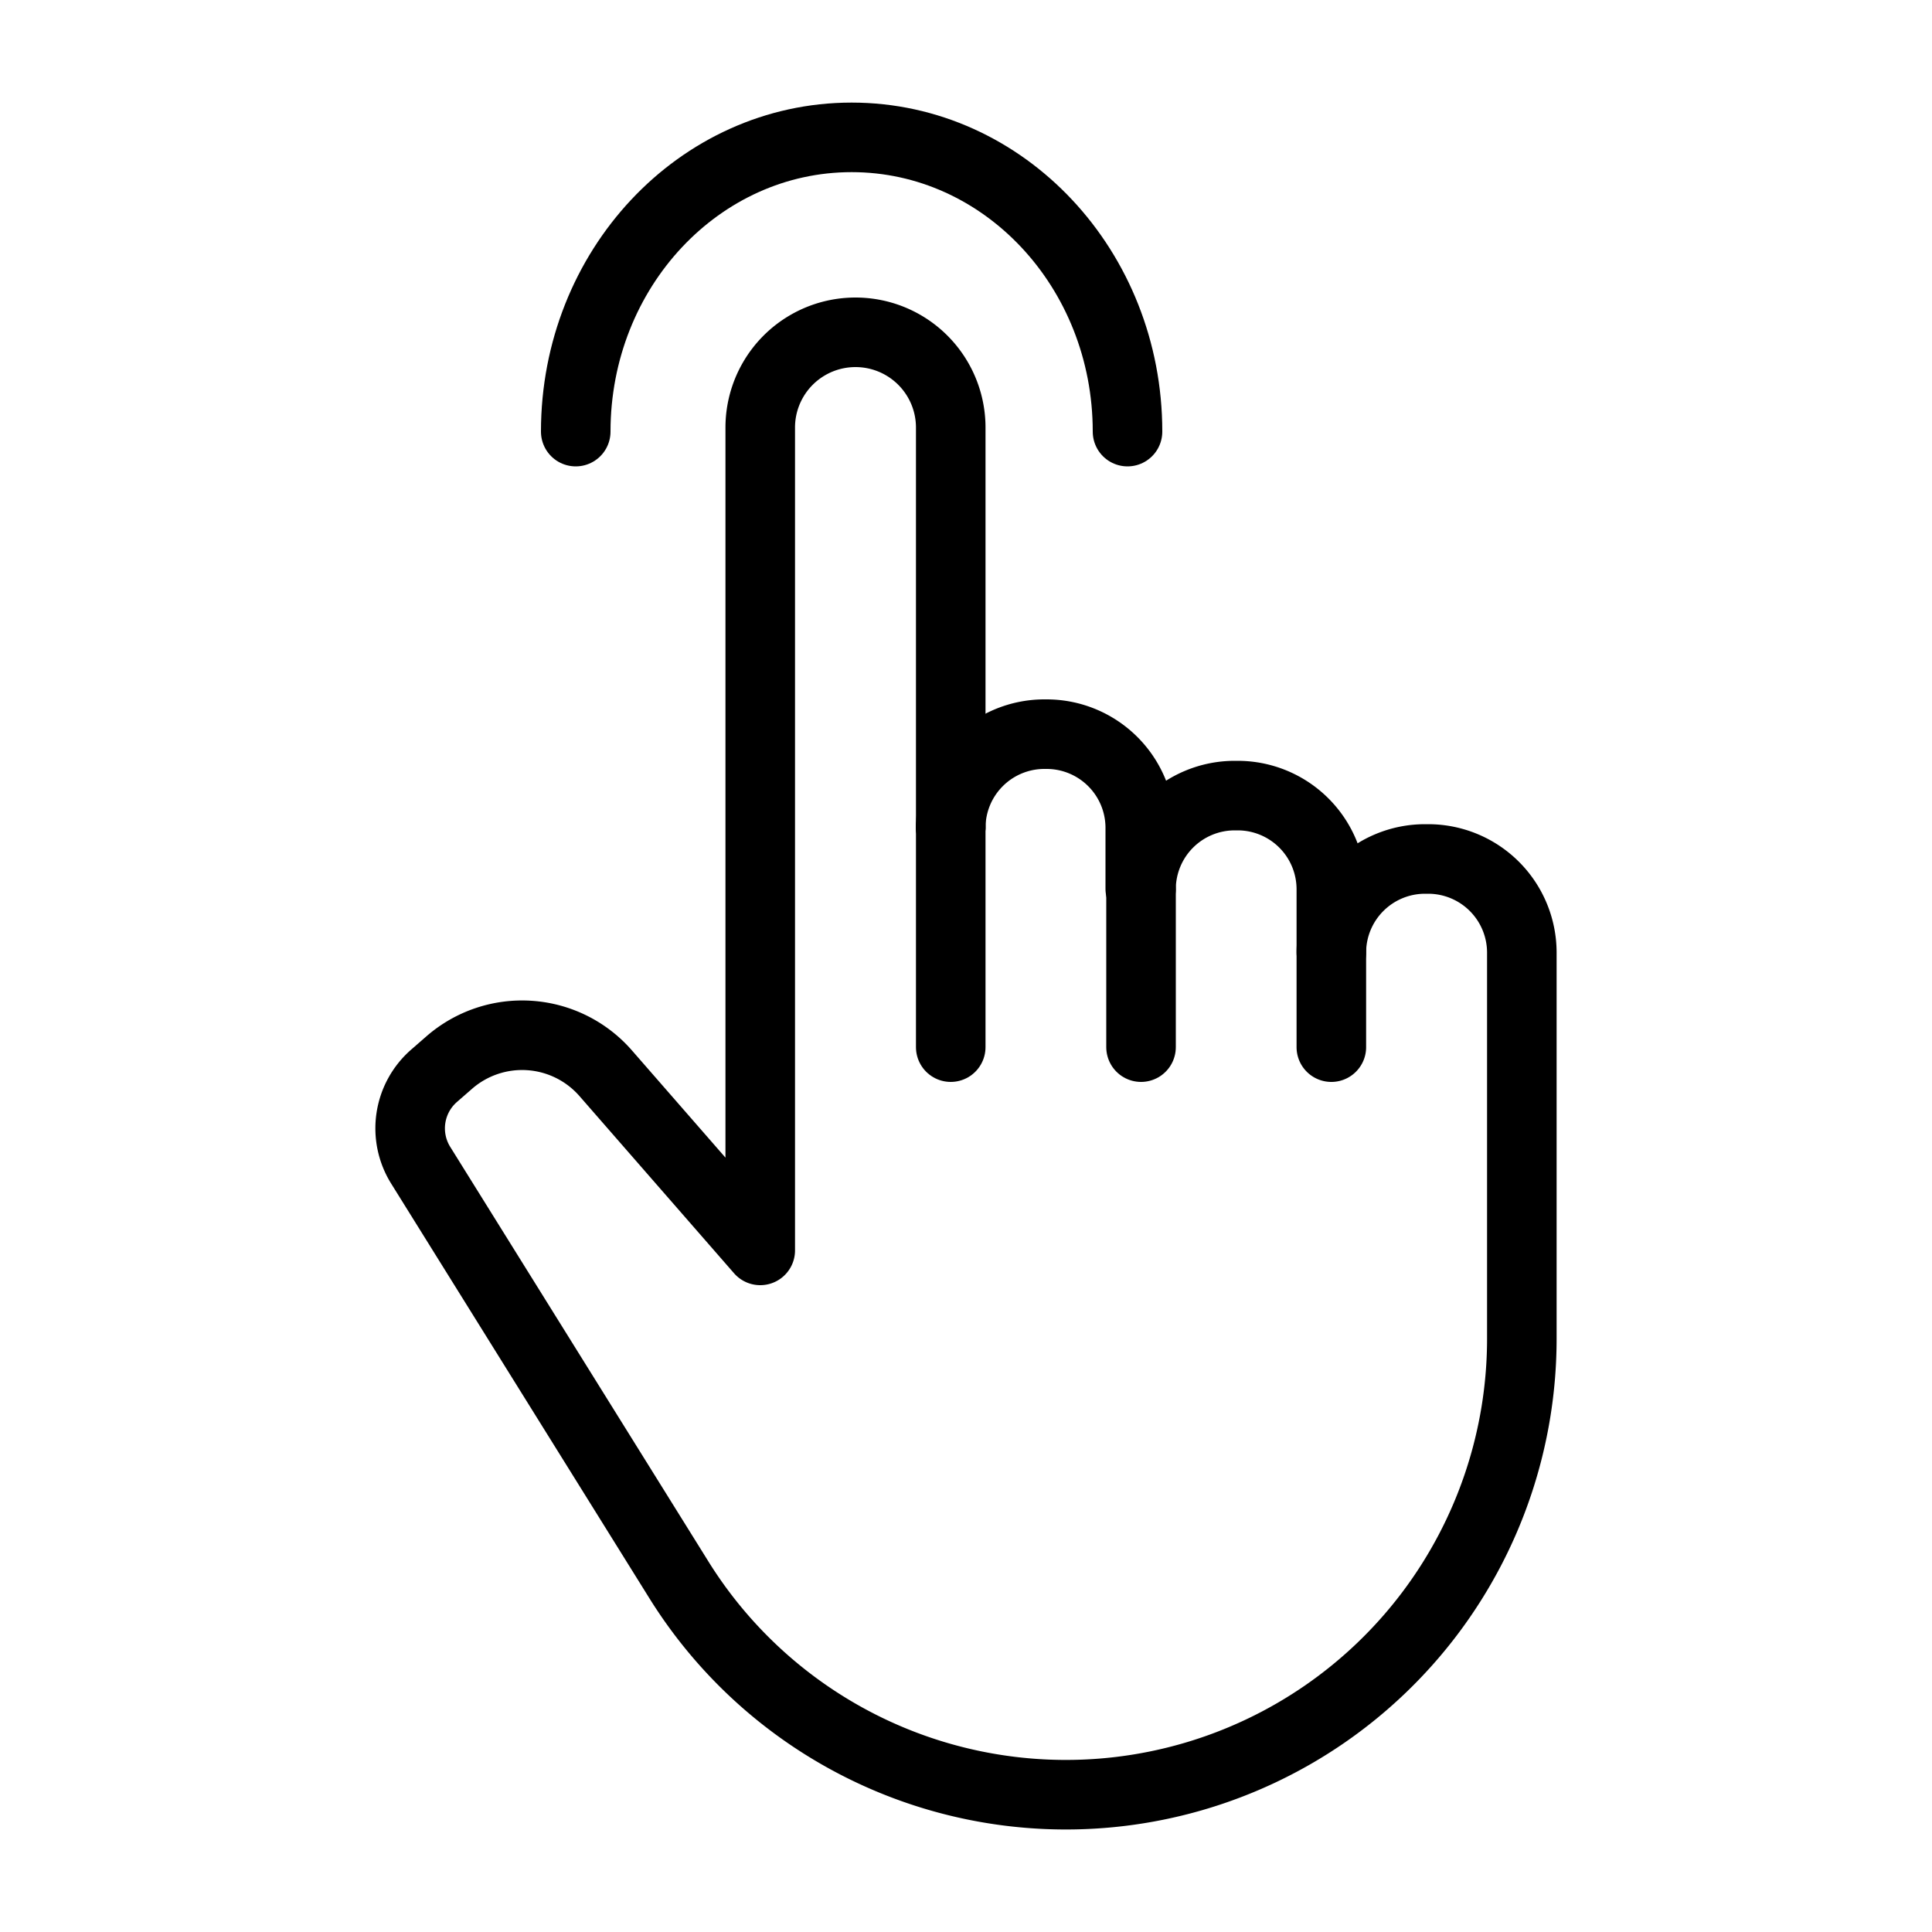
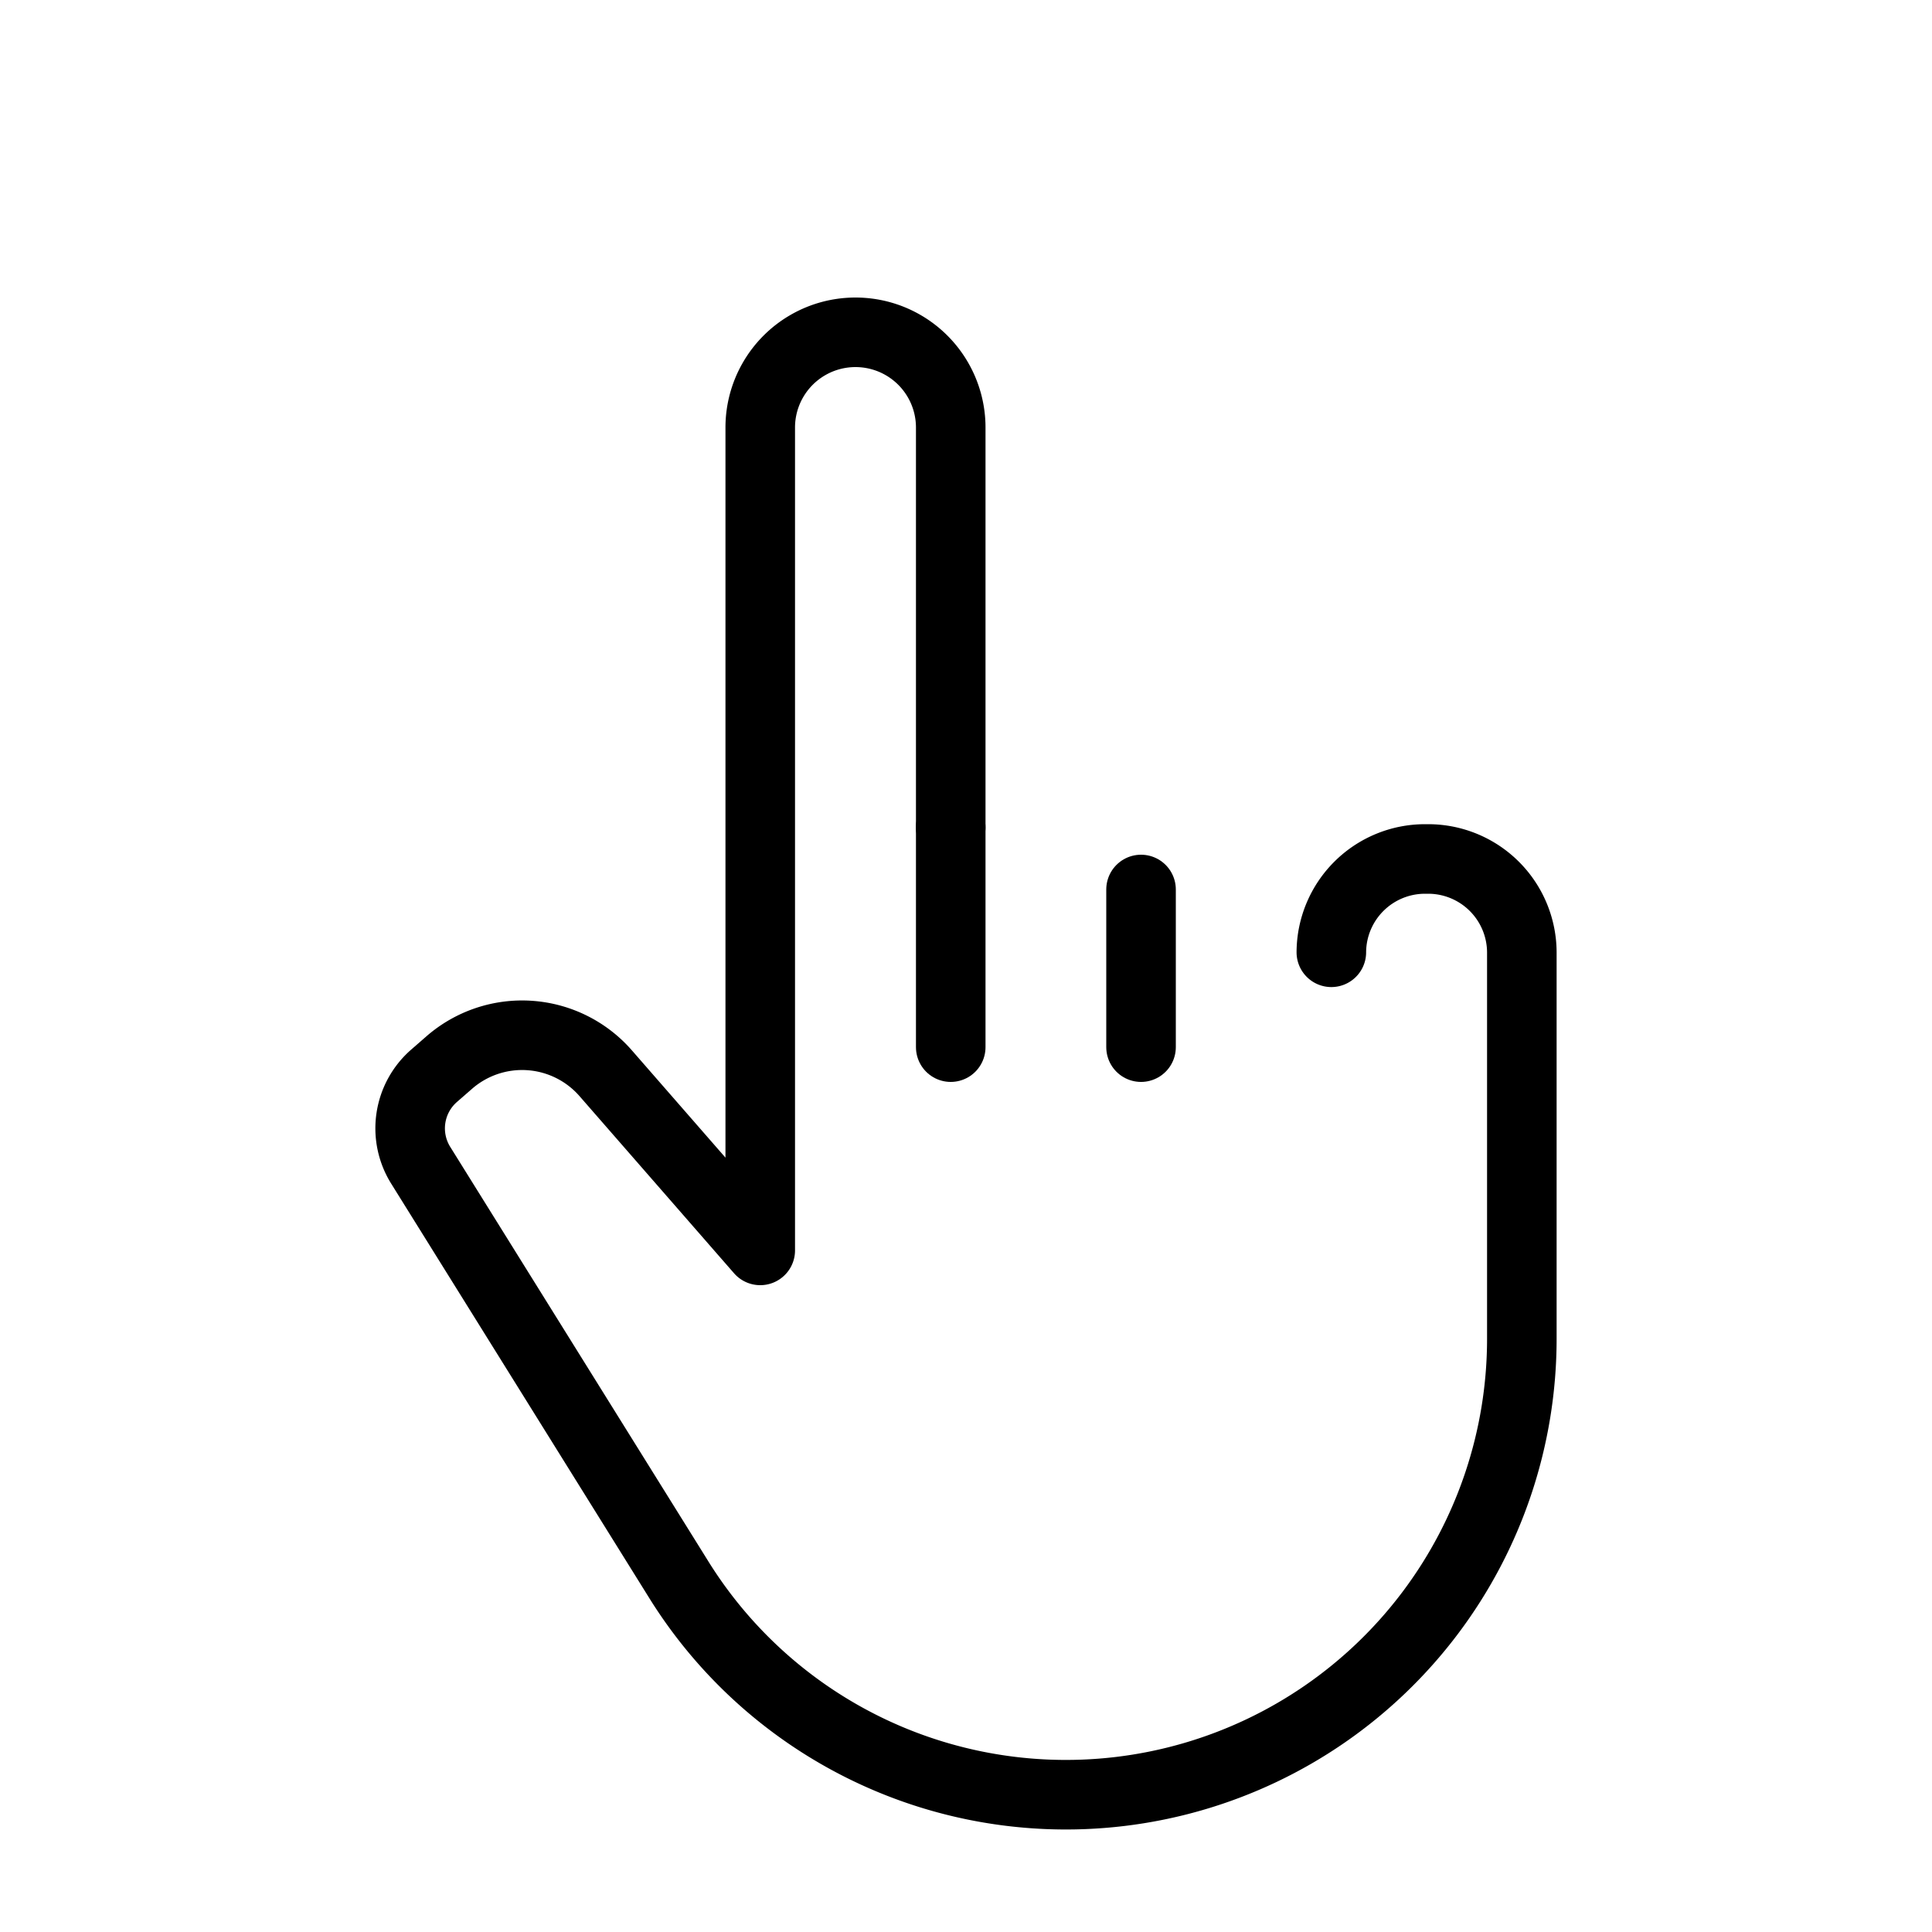
<svg xmlns="http://www.w3.org/2000/svg" id="Icons" width="100" height="100" viewBox="0 0 100 100">
  <defs>
    <style>.cls-1,.cls-2{fill:none;}.cls-1{stroke:#000;stroke-linecap:round;stroke-linejoin:round;stroke-width:3.6px;}</style>
  </defs>
  <polyline class="cls-1" points="49.21 42.82 49.21 46.47 49.21 54.2" />
  <polyline class="cls-1" points="59.06 54.2 59.06 46.05 59.06 46.04 59.06 46.04" />
-   <path class="cls-1" d="M59.06,46a4.85,4.85,0,0,1,4.84-4.82h.18a4.85,4.85,0,0,1,4.83,4.83V54.2" />
-   <path class="cls-1" d="M49.21,42.82A4.85,4.85,0,0,1,54,38h.19a4.85,4.85,0,0,1,4.83,4.84V46h0" />
  <path class="cls-1" d="M68.91,49.29a4.85,4.85,0,0,1,4.84-4.83h.19a4.85,4.85,0,0,1,4.83,4.83v20A23.6,23.6,0,0,1,35.2,81.87L21.78,60.32a3.61,3.61,0,0,1,.69-4.64l.78-.68a5.74,5.74,0,0,1,8.1.55l8,9.17V22.13a4.93,4.93,0,0,1,9.86,0V42.82" />
-   <path class="cls-1" d="M58.36,22.34c0-8.41-6.39-15.23-14.28-15.23S29.8,13.93,29.8,22.34" />
  <rect class="cls-2" width="100" height="100" />
</svg>